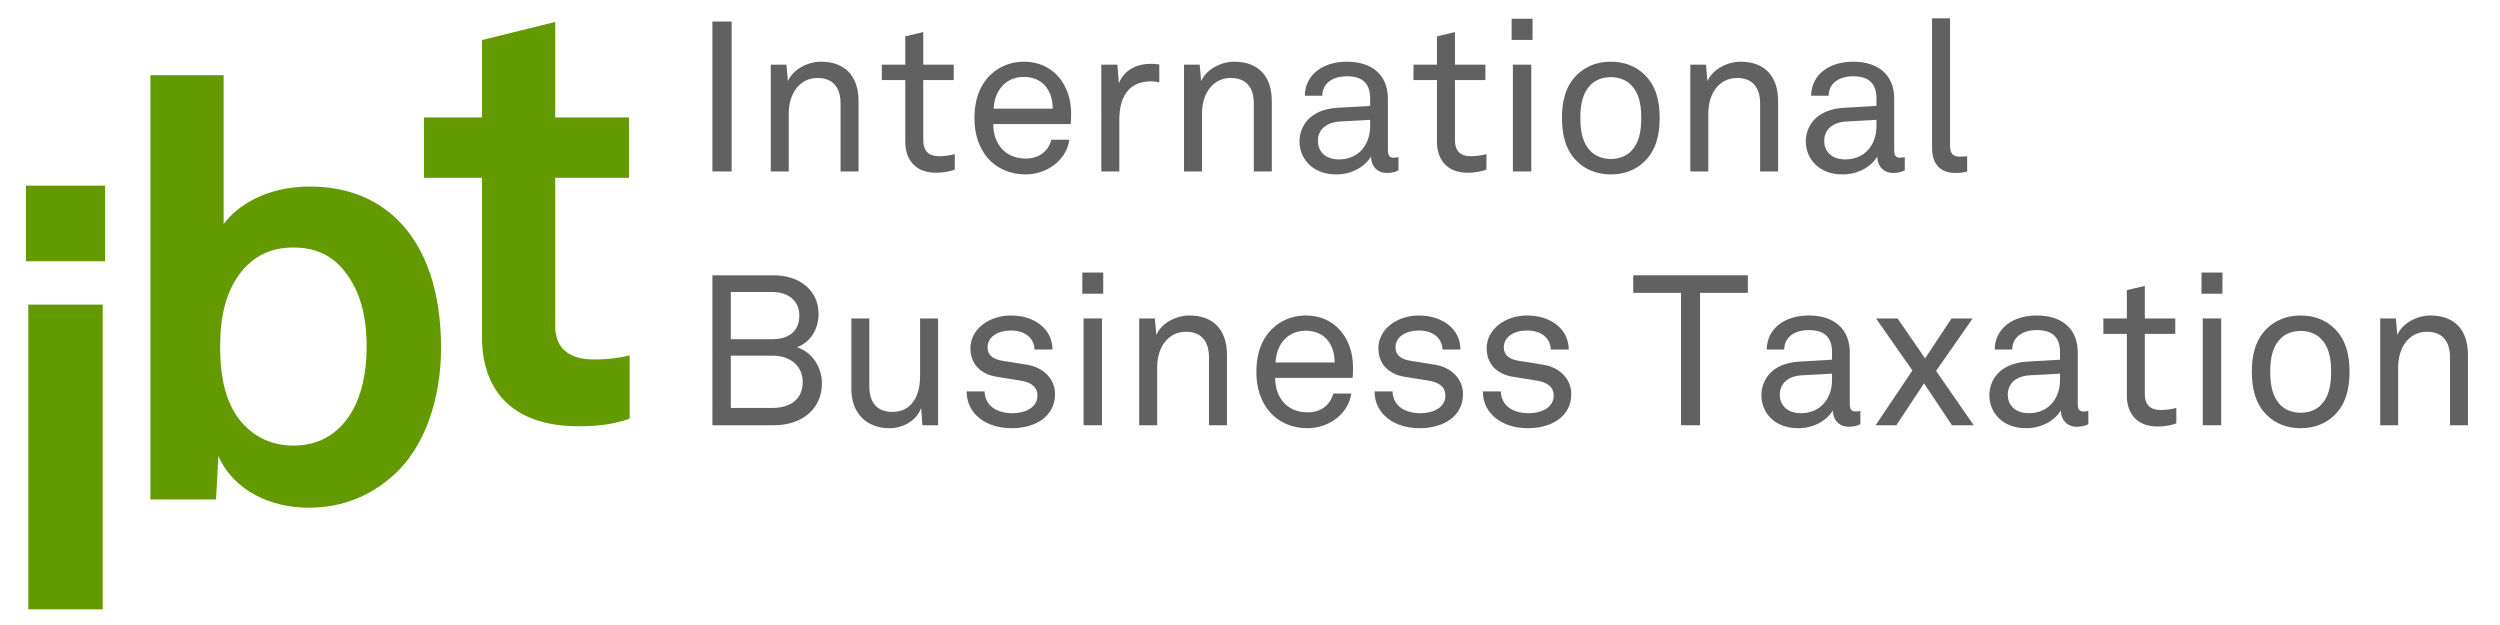
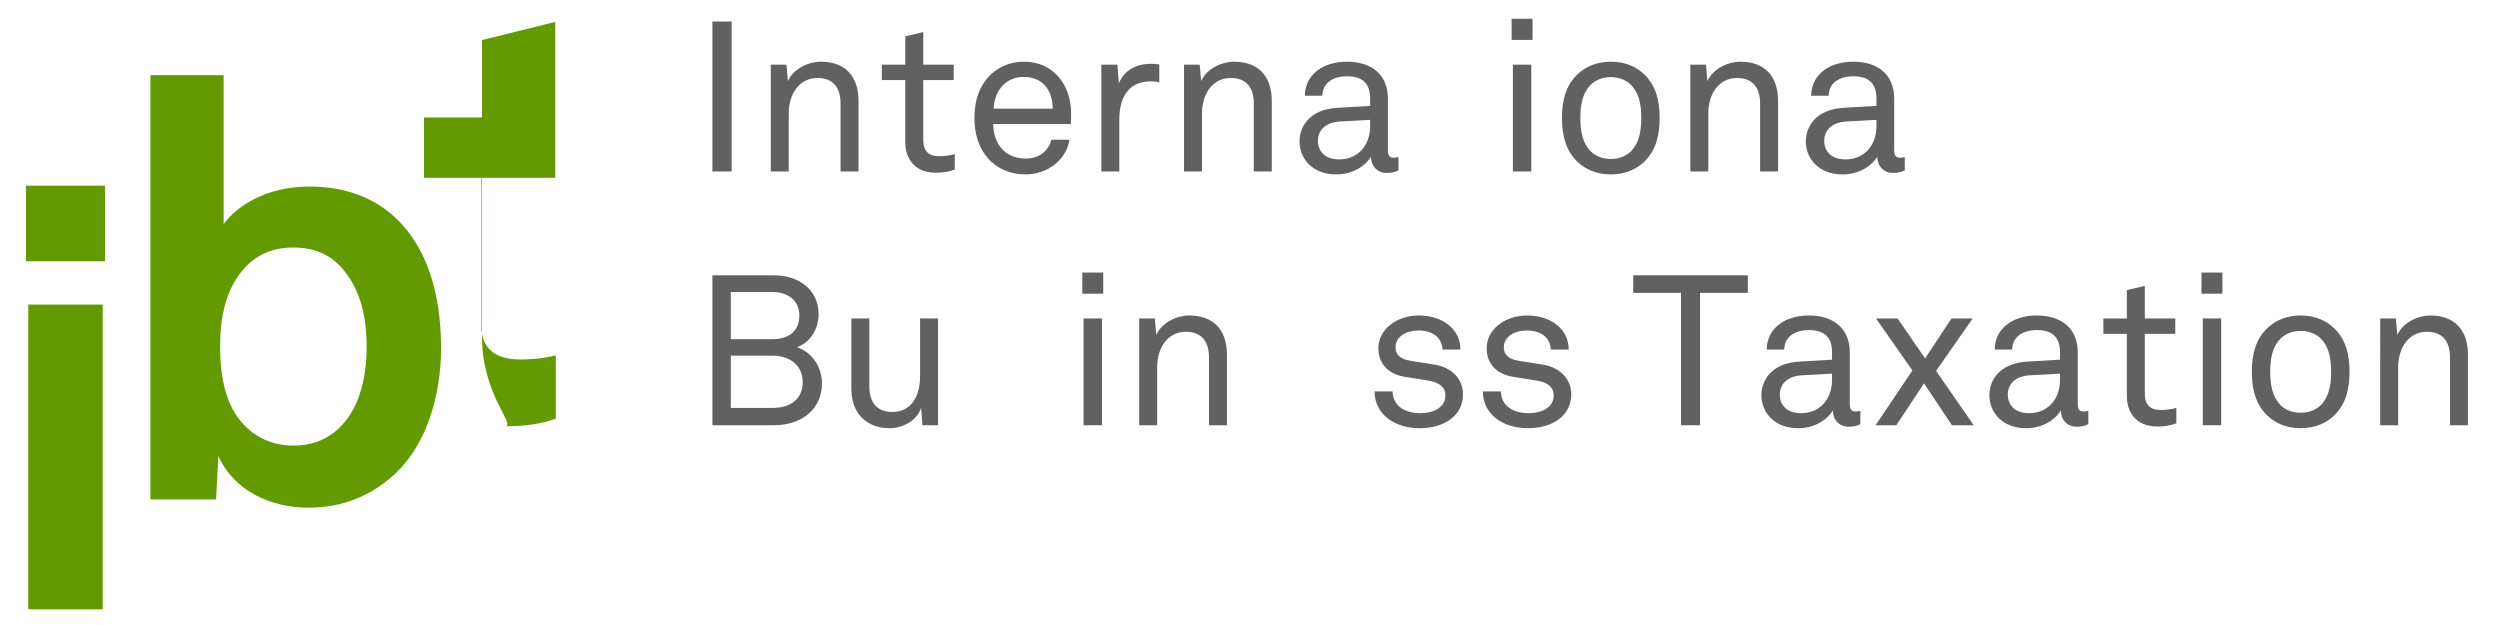
<svg xmlns="http://www.w3.org/2000/svg" version="1.1" id="Ebene_1" viewBox="0 0 2600 650" overflow="visible" xml:space="preserve">
  <title>Logo International Business Taxation</title>
  <g id="Logo_5_">
    <g>
-       <path fill="#639A00" d="M501.251,350.066V184.905h-60.336v-62.773h60.336V41.684l76.182-18.893v99.341h76.791v62.773h-76.791    v154.191c0,24.378,15.846,34.739,40.224,34.739c15.846,0,27.426-1.828,37.177-4.266v65.821    c-16.455,6.094-34.739,7.923-53.022,7.923C537.818,443.313,501.251,411.011,501.251,350.066z" />
+       <path fill="#639A00" d="M501.251,350.066V184.905h-60.336v-62.773h60.336V41.684l76.182-18.893v99.341v62.773h-76.791    v154.191c0,24.378,15.846,34.739,40.224,34.739c15.846,0,27.426-1.828,37.177-4.266v65.821    c-16.455,6.094-34.739,7.923-53.022,7.923C537.818,443.313,501.251,411.011,501.251,350.066z" />
    </g>
    <g>
      <path fill="#639A00" d="M227.104,474.359l-2.438,45.1h-68.258V78.216h76.181v154.801c14.018-18.893,43.881-39.005,89.59-39.005    c37.786,0,67.649,12.189,89.589,32.91c32.911,31.082,46.928,79.838,46.928,134.689c0,51.193-15.846,104.216-51.803,134.688    c-21.94,18.893-49.976,31.691-85.933,31.691C281.954,527.991,243.559,510.927,227.104,474.359z M356.307,441.449    c18.284-20.112,24.988-50.584,24.988-81.057c0-30.473-6.095-57.288-23.159-78.619c-12.189-15.236-28.645-24.378-53.022-24.378    c-23.159,0-39.614,8.532-52.413,23.159c-17.674,20.721-23.769,48.146-23.769,79.838c0,32.911,6.095,62.165,24.987,81.667    c11.58,12.189,28.645,21.331,51.194,21.331S344.118,454.857,356.307,441.449z" />
    </g>
    <g>
      <path fill="#639A00" d="M109.27,193.096v78.619H26.994v-78.619H109.27z M106.832,316.815v316.915h-77.4V316.815H106.832z" />
    </g>
  </g>
  <g>
    <path fill="#616161" d="M760.919,22.371v155.946h-20.016V22.371H760.919z" />
    <path fill="#616161" d="M801.607,67.241h16.276l1.54,17.156c5.719-13.197,21.775-20.235,34.313-20.235   c25.294,0,39.151,15.177,39.151,40.911v73.244h-18.696v-70.604c0-16.276-7.479-26.614-23.975-26.614   c-18.695,0-29.913,16.276-29.913,36.952v60.267h-18.696V67.241z" />
    <path fill="#616161" d="M941.496,147.963V83.298h-24.415V67.241h24.415V37.768l18.695-4.399v33.873h31.674v16.057h-31.674v62.466   c0,11.438,5.939,16.716,16.276,16.716c6.379,0,12.538-1.1,16.497-2.2v16.057c-4.18,1.54-10.118,3.299-19.576,3.299   C949.414,179.637,941.496,162.92,941.496,147.963z" />
    <path fill="#616161" d="M1027.496,164.68c-9.458-10.777-14.077-25.514-14.077-41.351c0-13.417,2.419-25.294,8.798-35.632   c8.139-13.417,23.095-23.535,42.891-23.535c30.354,0,48.829,24.194,48.829,53.668c0,3.52,0,7.918-0.439,11.218h-80.503   c0,20.675,12.538,35.852,33.653,35.852c12.757,0,23.095-6.378,26.834-19.576h18.695c-3.079,21.115-23.095,36.072-45.75,36.072   C1050.371,181.396,1036.514,175.018,1027.496,164.68z M1094.801,112.991c0-19.136-10.558-32.993-30.133-32.993   c-20.456,0-30.794,16.716-31.233,32.993H1094.801z" />
    <path fill="#616161" d="M1145.388,67.241h16.717l1.539,19.356c5.719-14.297,19.136-20.236,33.213-20.236   c2.859,0,5.938,0.22,8.798,0.66v18.696c-2.419-0.66-5.278-1.1-8.798-1.1c-24.414,0-32.772,18.256-32.772,39.811v53.888h-18.696   V67.241z" />
    <path fill="#616161" d="M1231.387,67.241h16.276l1.54,17.156c5.719-13.197,21.775-20.235,34.313-20.235   c25.294,0,39.151,15.177,39.151,40.911v73.244h-18.696v-70.604c0-16.276-7.479-26.614-23.975-26.614   c-18.695,0-29.913,16.276-29.913,36.952v60.267h-18.696V67.241z" />
    <path fill="#616161" d="M1351.479,147.084c0-14.297,9.238-33.213,39.592-34.973l33.872-1.979v-7.698   c0-15.836-8.139-23.095-24.194-23.095c-15.177,0-25.515,7.698-25.515,20.235h-18.256c0.439-22.655,19.575-35.412,43.771-35.412   c25.954,0,42.67,13.637,42.67,38.491v53.888c0,5.939,2.42,7.479,6.159,7.479c0.88,0,3.079-0.22,4.839-0.66v13.857   c-3.959,1.979-7.698,2.639-12.317,2.639c-9.897,0-16.276-7.478-16.276-16.936c-6.599,10.777-20.235,18.476-36.072,18.476   C1364.236,181.396,1351.479,164.24,1351.479,147.084z M1424.943,131.247v-6.598l-32.113,1.759   c-10.997,0.66-22.215,6.599-22.215,20.236c0,9.238,6.159,19.136,21.995,19.136C1412.846,165.78,1424.943,150.603,1424.943,131.247z   " />
-     <path fill="#616161" d="M1494.447,147.963V83.298h-24.415V67.241h24.415V37.768l18.695-4.399v33.873h31.674v16.057h-31.674v62.466   c0,11.438,5.939,16.716,16.276,16.716c6.379,0,12.538-1.1,16.497-2.2v16.057c-4.18,1.54-10.118,3.299-19.576,3.299   C1502.365,179.637,1494.447,162.92,1494.447,147.963z" />
    <path fill="#616161" d="M1593.864,19.512v21.995h-21.775V19.512H1593.864z M1592.544,67.241v111.076h-19.136V67.241H1592.544z" />
    <path fill="#616161" d="M1640.71,168.419c-12.537-11.877-16.276-28.154-16.276-45.75c0-17.596,3.739-33.652,16.276-45.53   c8.358-7.918,20.016-12.977,34.532-12.977c14.518,0,26.175,5.059,34.533,12.977c12.537,11.877,16.276,27.934,16.276,45.53   c0,17.596-3.739,33.873-16.276,45.75c-8.358,7.918-20.016,12.977-34.533,12.977C1660.726,181.396,1649.068,176.337,1640.71,168.419   z M1696.138,157.421c8.139-8.138,10.778-20.016,10.778-34.752c0-14.736-2.64-26.394-10.778-34.532   c-4.619-4.619-11.877-7.918-20.896-7.918c-9.018,0-16.276,3.299-20.896,7.918c-8.138,8.138-10.777,19.796-10.777,34.532   c0,14.737,2.64,26.614,10.777,34.752c4.619,4.619,11.878,7.918,20.896,7.918C1684.261,165.34,1691.519,162.041,1696.138,157.421z" />
    <path fill="#616161" d="M1757.941,67.241h16.276l1.54,17.156c5.719-13.197,21.775-20.235,34.313-20.235   c25.294,0,39.151,15.177,39.151,40.911v73.244h-18.696v-70.604c0-16.276-7.479-26.614-23.975-26.614   c-18.695,0-29.913,16.276-29.913,36.952v60.267h-18.696V67.241z" />
    <path fill="#616161" d="M1878.034,147.084c0-14.297,9.238-33.213,39.592-34.973l33.872-1.979v-7.698   c0-15.836-8.139-23.095-24.194-23.095c-15.177,0-25.515,7.698-25.515,20.235h-18.256c0.439-22.655,19.575-35.412,43.771-35.412   c25.954,0,42.67,13.637,42.67,38.491v53.888c0,5.939,2.42,7.479,6.159,7.479c0.88,0,3.079-0.22,4.839-0.66v13.857   c-3.959,1.979-7.698,2.639-12.317,2.639c-9.897,0-16.276-7.478-16.276-16.936c-6.599,10.777-20.235,18.476-36.072,18.476   C1890.791,181.396,1878.034,164.24,1878.034,147.084z M1951.498,131.247v-6.598l-32.113,1.759   c-10.997,0.66-22.215,6.599-22.215,20.236c0,9.238,6.159,19.136,21.995,19.136C1939.4,165.78,1951.498,150.603,1951.498,131.247z" />
-     <path fill="#616161" d="M2009.345,153.682V19.072h18.695v132.411c0,7.478,2.42,11.438,10.118,11.438c1.319,0,3.079,0,7.698-0.44   v15.836c-3.959,1.1-6.599,1.54-12.098,1.54C2018.362,179.856,2009.345,171.278,2009.345,153.682z" />
    <path fill="#616161" d="M740.903,286.312h63.786c26.834,0,46.63,15.617,46.63,40.251c0,14.957-7.918,29.253-22.435,34.532   c16.056,5.279,25.954,21.115,25.954,37.611c0,26.614-20.896,43.551-49.93,43.551h-64.006V286.312z M803.37,352.737   c16.276,0,27.934-7.698,27.934-24.634c0-16.276-12.757-24.415-28.153-24.415h-43.111v49.049H803.37z M803.81,424.222   c17.156,0,31.014-8.358,31.014-26.834c0-17.376-13.638-27.494-31.014-27.494h-43.771v54.328H803.81z" />
    <path fill="#616161" d="M885.409,404.426v-73.244h18.696v70.605c0,16.496,7.698,26.613,23.975,26.613   c19.136,0,28.813-15.396,28.813-37.392v-59.827h18.696v111.076h-16.276l-1.32-18.036c-4.619,13.637-19.575,21.115-32.772,21.115   C901.025,445.337,885.409,429.721,885.409,404.426z" />
-     <path fill="#616161" d="M1005.281,407.065h18.695c0.44,14.957,12.538,22.655,29.034,22.655c13.417,0,25.954-5.938,25.954-18.477   c0-8.357-6.158-13.637-17.596-15.396l-24.635-3.959c-16.276-2.64-27.494-12.757-27.494-29.693   c0-20.235,19.796-34.092,42.011-34.092c24.635,0,43.33,14.077,43.33,35.412h-18.695c-0.44-12.537-10.558-19.795-24.635-19.795   c-13.637,0-24.194,6.598-24.194,17.596c0,8.358,6.158,12.317,15.177,13.857l26.174,4.179c15.837,2.64,28.813,13.857,28.813,30.573   c0,22.875-20.016,35.412-45.09,35.412C1025.736,445.337,1005.281,430.601,1005.281,407.065z" />
    <path fill="#616161" d="M1147.368,283.453v21.995h-21.775v-21.995H1147.368z M1146.048,331.182v111.076h-19.136V331.182H1146.048z" />
    <path fill="#616161" d="M1184.756,331.182h16.276l1.54,17.156c5.719-13.197,21.775-20.235,34.313-20.235   c25.294,0,39.151,15.177,39.151,40.911v73.244h-18.696v-70.604c0-16.276-7.479-26.614-23.975-26.614   c-18.695,0-29.913,16.276-29.913,36.952v60.267h-18.696V331.182z" />
-     <path fill="#616161" d="M1320.686,428.621c-9.458-10.778-14.077-25.515-14.077-41.352c0-13.417,2.419-25.294,8.798-35.632   c8.139-13.417,23.095-23.535,42.891-23.535c30.354,0,48.829,24.194,48.829,53.668c0,3.519,0,7.918-0.439,11.217h-80.503   c0,20.676,12.538,35.853,33.653,35.853c12.757,0,23.095-6.379,26.834-19.576h18.695c-3.079,21.116-23.095,36.072-45.75,36.072   C1343.561,445.337,1329.703,438.959,1320.686,428.621z M1387.99,376.932c0-19.136-10.558-32.993-30.133-32.993   c-20.456,0-30.794,16.716-31.233,32.993H1387.99z" />
    <path fill="#616161" d="M1429.56,407.065h18.695c0.44,14.957,12.538,22.655,29.034,22.655c13.417,0,25.954-5.938,25.954-18.477   c0-8.357-6.158-13.637-17.596-15.396l-24.635-3.959c-16.276-2.64-27.494-12.757-27.494-29.693   c0-20.235,19.796-34.092,42.011-34.092c24.635,0,43.33,14.077,43.33,35.412h-18.695c-0.44-12.537-10.558-19.795-24.635-19.795   c-13.637,0-24.194,6.598-24.194,17.596c0,8.358,6.158,12.317,15.177,13.857l26.174,4.179c15.837,2.64,28.813,13.857,28.813,30.573   c0,22.875-20.016,35.412-45.09,35.412C1450.015,445.337,1429.56,430.601,1429.56,407.065z" />
    <path fill="#616161" d="M1542.173,407.065h18.695c0.44,14.957,12.538,22.655,29.034,22.655c13.417,0,25.954-5.938,25.954-18.477   c0-8.357-6.158-13.637-17.596-15.396l-24.635-3.959c-16.276-2.64-27.494-12.757-27.494-29.693   c0-20.235,19.796-34.092,42.011-34.092c24.635,0,43.33,14.077,43.33,35.412h-18.695c-0.44-12.537-10.558-19.795-24.635-19.795   c-13.637,0-24.194,6.598-24.194,17.596c0,8.358,6.158,12.317,15.177,13.857l26.174,4.179c15.837,2.64,28.813,13.857,28.813,30.573   c0,22.875-20.016,35.412-45.09,35.412C1562.628,445.337,1542.173,430.601,1542.173,407.065z" />
    <path fill="#616161" d="M1698.556,304.568v-18.256h119.214v18.256h-49.709v137.69h-19.796v-137.69H1698.556z" />
    <path fill="#616161" d="M1831.843,411.024c0-14.297,9.238-33.212,39.592-34.972l33.872-1.979v-7.698   c0-15.836-8.139-23.095-24.194-23.095c-15.177,0-25.515,7.698-25.515,20.235h-18.256c0.439-22.655,19.575-35.412,43.771-35.412   c25.954,0,42.67,13.637,42.67,38.491v53.888c0,5.938,2.42,7.479,6.159,7.479c0.88,0,3.079-0.22,4.839-0.66v13.857   c-3.959,1.979-7.698,2.64-12.317,2.64c-9.897,0-16.276-7.479-16.276-16.937c-6.599,10.777-20.235,18.476-36.072,18.476   C1844.6,445.337,1831.843,428.181,1831.843,411.024z M1905.307,395.188v-6.599l-32.113,1.76   c-10.997,0.659-22.215,6.599-22.215,20.235c0,9.237,6.159,19.136,21.995,19.136   C1893.209,429.721,1905.307,414.544,1905.307,395.188z" />
    <path fill="#616161" d="M1951.056,331.182h22.435l28.594,41.571l27.494-41.571h21.995l-38.052,54.548l39.151,56.527h-22.654   l-29.034-43.551l-28.813,43.551h-21.556l38.272-56.968L1951.056,331.182z" />
    <path fill="#616161" d="M2068.947,411.024c0-14.297,9.238-33.212,39.592-34.972l33.872-1.979v-7.698   c0-15.836-8.138-23.095-24.194-23.095c-15.177,0-25.515,7.698-25.515,20.235h-18.256c0.439-22.655,19.575-35.412,43.771-35.412   c25.954,0,42.67,13.637,42.67,38.491v53.888c0,5.938,2.42,7.479,6.159,7.479c0.88,0,3.079-0.22,4.839-0.66v13.857   c-3.959,1.979-7.698,2.64-12.317,2.64c-9.897,0-16.276-7.479-16.276-16.937c-6.599,10.777-20.235,18.476-36.072,18.476   C2081.704,445.337,2068.947,428.181,2068.947,411.024z M2142.411,395.188v-6.599l-32.113,1.76   c-10.997,0.659-22.215,6.599-22.215,20.235c0,9.237,6.159,19.136,21.995,19.136   C2130.313,429.721,2142.411,414.544,2142.411,395.188z" />
    <path fill="#616161" d="M2211.915,411.904v-64.666H2187.5v-16.057h24.415v-29.474l18.695-4.399v33.873h31.674v16.057h-31.674   v62.466c0,11.438,5.939,16.716,16.276,16.716c6.379,0,12.538-1.1,16.497-2.199v16.057c-4.18,1.54-10.118,3.299-19.576,3.299   C2219.833,443.577,2211.915,426.861,2211.915,411.904z" />
    <path fill="#616161" d="M2311.332,283.453v21.995h-21.775v-21.995H2311.332z M2310.012,331.182v111.076h-19.136V331.182H2310.012z" />
    <path fill="#616161" d="M2358.178,432.36c-12.537-11.878-16.276-28.154-16.276-45.75c0-17.597,3.739-33.653,16.276-45.53   c8.358-7.918,20.016-12.977,34.532-12.977c14.518,0,26.175,5.059,34.533,12.977c12.537,11.877,16.276,27.934,16.276,45.53   c0,17.596-3.739,33.872-16.276,45.75c-8.358,7.918-20.016,12.977-34.533,12.977C2378.193,445.337,2366.536,440.278,2358.178,432.36   z M2413.605,421.362c8.139-8.138,10.778-20.016,10.778-34.752c0-14.737-2.64-26.395-10.778-34.533   c-4.619-4.619-11.877-7.918-20.896-7.918c-9.018,0-16.276,3.299-20.896,7.918c-8.138,8.138-10.777,19.795-10.777,34.533   c0,14.736,2.64,26.614,10.777,34.752c4.619,4.619,11.878,7.918,20.896,7.918C2401.729,429.28,2408.986,425.981,2413.605,421.362z" />
    <path fill="#616161" d="M2475.409,331.182h16.276l1.54,17.156c5.719-13.197,21.775-20.235,34.313-20.235   c25.294,0,39.151,15.177,39.151,40.911v73.244h-18.696v-70.604c0-16.276-7.478-26.614-23.975-26.614   c-18.695,0-29.913,16.276-29.913,36.952v60.267h-18.696V331.182z" />
  </g>
</svg>